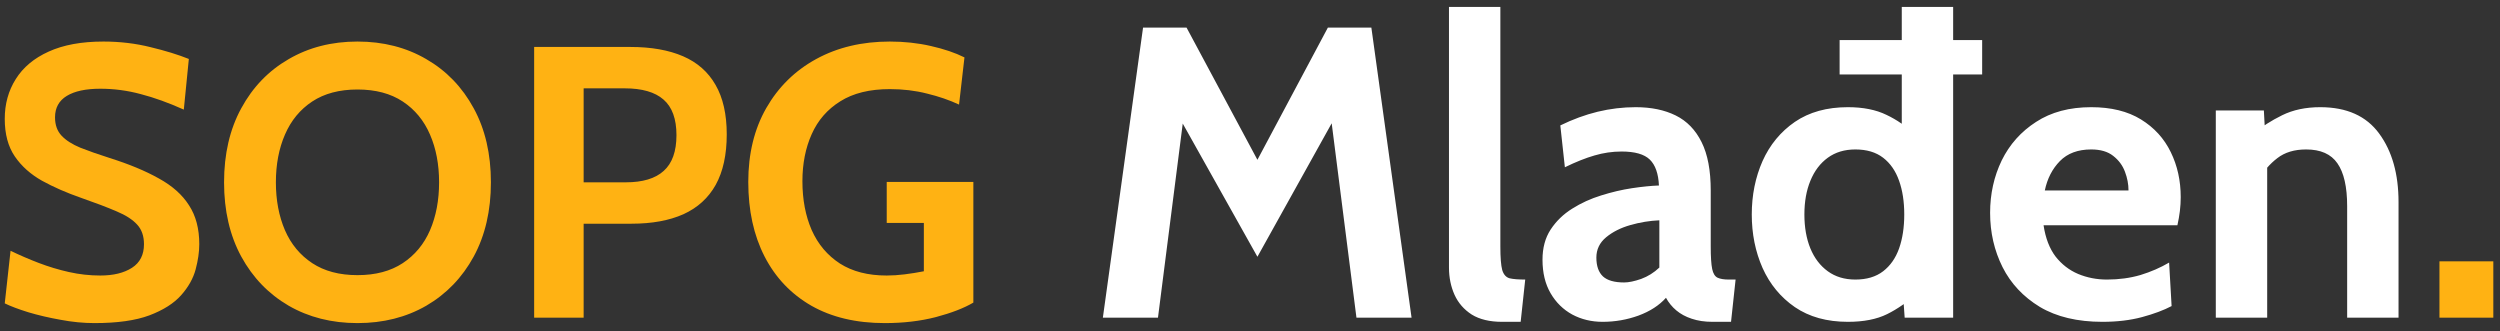
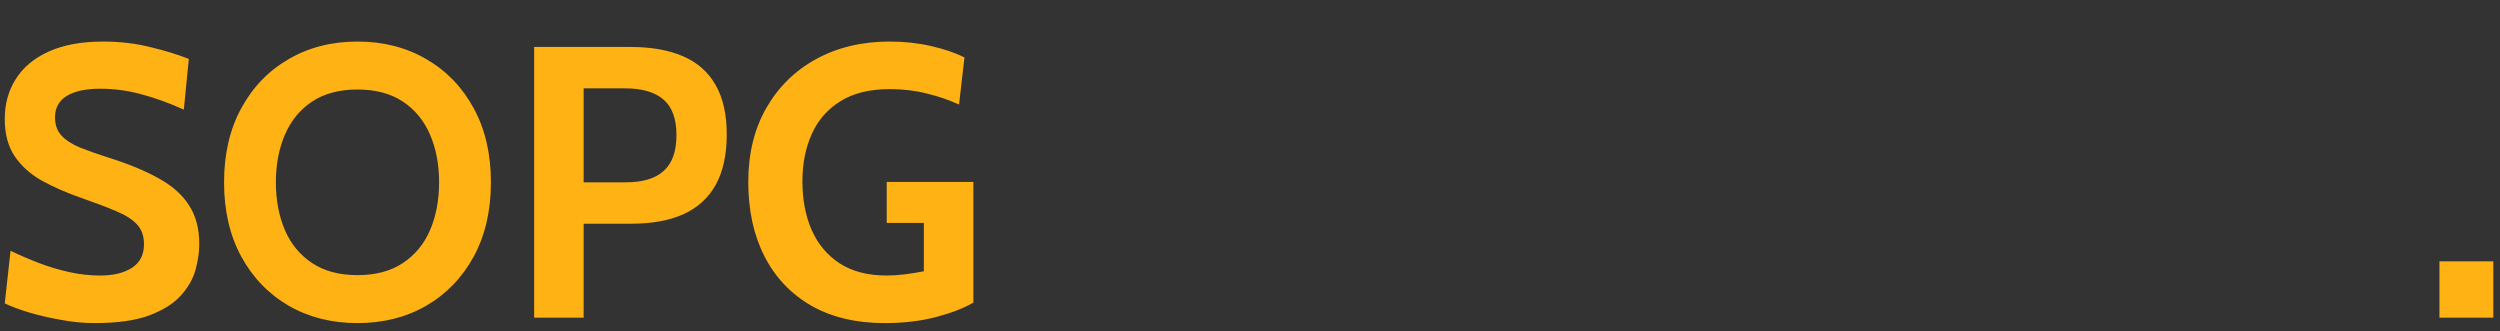
<svg xmlns="http://www.w3.org/2000/svg" width="181" height="24" viewBox="0 0 181 24" fill="none">
  <rect x="0" y="0" width="181" height="24" fill="#333333" stroke="none" />
  <path d="M6.84 23.392C6.047 23.392 5.23 23.313 4.39 23.154C3.55 23.005 2.771 22.823 2.052 22.608C1.333 22.384 0.764 22.169 0.344 21.964L0.764 18.156C1.417 18.473 2.099 18.767 2.808 19.038C3.517 19.309 4.245 19.528 4.992 19.696C5.739 19.864 6.495 19.948 7.26 19.948C8.212 19.948 8.977 19.761 9.556 19.388C10.135 19.015 10.424 18.445 10.424 17.68C10.424 17.092 10.261 16.621 9.934 16.266C9.607 15.902 9.108 15.58 8.436 15.3C7.764 15.011 6.905 14.684 5.86 14.32C4.815 13.956 3.877 13.545 3.046 13.088C2.215 12.621 1.557 12.033 1.072 11.324C0.587 10.615 0.344 9.709 0.344 8.608C0.344 7.525 0.61 6.564 1.142 5.724C1.674 4.875 2.467 4.212 3.522 3.736C4.586 3.251 5.907 3.008 7.484 3.008C8.679 3.008 9.817 3.143 10.9 3.414C11.983 3.675 12.907 3.96 13.672 4.268L13.308 7.936C12.207 7.441 11.171 7.068 10.2 6.816C9.239 6.555 8.259 6.424 7.26 6.424C6.215 6.424 5.407 6.597 4.838 6.942C4.269 7.287 3.984 7.805 3.984 8.496C3.984 9.047 4.143 9.49 4.46 9.826C4.777 10.162 5.23 10.451 5.818 10.694C6.406 10.927 7.111 11.175 7.932 11.436C9.351 11.884 10.541 12.379 11.502 12.92C12.473 13.452 13.201 14.101 13.686 14.866C14.181 15.622 14.428 16.56 14.428 17.68C14.428 18.24 14.339 18.851 14.162 19.514C13.985 20.167 13.635 20.788 13.112 21.376C12.589 21.964 11.824 22.449 10.816 22.832C9.817 23.205 8.492 23.392 6.84 23.392ZM25.882 23.392C24.015 23.392 22.354 22.972 20.898 22.132C19.442 21.283 18.299 20.097 17.468 18.576C16.637 17.045 16.222 15.253 16.222 13.2C16.222 11.147 16.637 9.359 17.468 7.838C18.299 6.307 19.442 5.122 20.898 4.282C22.354 3.433 24.015 3.008 25.882 3.008C27.749 3.008 29.41 3.433 30.866 4.282C32.322 5.122 33.465 6.307 34.296 7.838C35.127 9.359 35.542 11.147 35.542 13.2C35.542 15.253 35.127 17.045 34.296 18.576C33.465 20.097 32.322 21.283 30.866 22.132C29.41 22.972 27.749 23.392 25.882 23.392ZM25.882 19.92C27.189 19.92 28.281 19.631 29.158 19.052C30.035 18.473 30.694 17.68 31.132 16.672C31.571 15.655 31.79 14.497 31.79 13.2C31.79 11.903 31.571 10.75 31.132 9.742C30.694 8.725 30.035 7.927 29.158 7.348C28.281 6.769 27.189 6.48 25.882 6.48C24.576 6.48 23.483 6.769 22.606 7.348C21.729 7.927 21.071 8.725 20.632 9.742C20.194 10.75 19.974 11.903 19.974 13.2C19.974 14.497 20.194 15.655 20.632 16.672C21.071 17.68 21.729 18.473 22.606 19.052C23.483 19.631 24.576 19.92 25.882 19.92ZM38.672 23V3.4H45.644C47.146 3.4 48.416 3.624 49.452 4.072C50.488 4.52 51.272 5.211 51.804 6.144C52.345 7.077 52.616 8.272 52.616 9.728C52.616 11.203 52.35 12.421 51.818 13.382C51.286 14.334 50.506 15.043 49.48 15.51C48.453 15.967 47.202 16.196 45.728 16.196H42.256V23H38.672ZM42.256 13.2H45.308C46.53 13.2 47.445 12.925 48.052 12.374C48.668 11.823 48.976 10.96 48.976 9.784C48.976 8.608 48.663 7.749 48.038 7.208C47.422 6.667 46.484 6.396 45.224 6.396H42.256V13.2ZM64.059 23.392C61.987 23.392 60.214 22.972 58.739 22.132C57.265 21.283 56.135 20.093 55.351 18.562C54.567 17.031 54.175 15.235 54.175 13.172C54.175 11.128 54.609 9.345 55.477 7.824C56.355 6.293 57.563 5.108 59.103 4.268C60.643 3.428 62.417 3.008 64.423 3.008C65.459 3.008 66.449 3.115 67.391 3.33C68.343 3.545 69.155 3.82 69.827 4.156L69.435 7.572C68.735 7.245 67.961 6.979 67.111 6.774C66.271 6.559 65.375 6.452 64.423 6.452C62.967 6.452 61.773 6.746 60.839 7.334C59.906 7.913 59.215 8.706 58.767 9.714C58.319 10.713 58.095 11.847 58.095 13.116C58.095 14.451 58.319 15.631 58.767 16.658C59.225 17.685 59.906 18.492 60.811 19.08C61.717 19.659 62.846 19.948 64.199 19.948C64.61 19.948 65.039 19.92 65.487 19.864C65.945 19.808 66.411 19.733 66.887 19.64V16.14H64.199V13.172H70.471V21.908C69.79 22.309 68.885 22.659 67.755 22.958C66.635 23.247 65.403 23.392 64.059 23.392ZM176.616 23V18.92H180.516V23H176.616Z" fill="#FFB213" />
-   <path d="M79.847 23L82.757 2H85.907L91.037 11.57L96.137 2H99.287L102.197 23H98.207L96.197 7.22L97.247 7.43L91.037 18.59L84.797 7.46L85.847 7.25L83.837 23H79.847ZM108.746 23.3C107.856 23.3 107.126 23.125 106.556 22.775C105.996 22.415 105.581 21.94 105.311 21.35C105.041 20.75 104.906 20.09 104.906 19.37V0.5H108.626V17.84C108.626 18.64 108.671 19.21 108.761 19.55C108.861 19.88 109.041 20.08 109.301 20.15C109.561 20.21 109.936 20.24 110.426 20.24L110.096 23.3H108.746ZM116.027 23.3C115.227 23.3 114.497 23.125 113.837 22.775C113.177 22.415 112.652 21.9 112.262 21.23C111.872 20.56 111.677 19.75 111.677 18.8C111.677 17.95 111.872 17.225 112.262 16.625C112.662 16.015 113.182 15.51 113.822 15.11C114.472 14.7 115.172 14.38 115.922 14.15C116.682 13.91 117.427 13.735 118.157 13.625C118.897 13.515 119.547 13.45 120.107 13.43C120.067 12.57 119.847 11.945 119.447 11.555C119.047 11.165 118.367 10.97 117.407 10.97C116.737 10.97 116.082 11.065 115.442 11.255C114.812 11.435 114.097 11.72 113.297 12.11L112.967 9.08C113.867 8.64 114.767 8.31 115.667 8.09C116.577 7.87 117.497 7.76 118.427 7.76C119.547 7.76 120.512 7.96 121.322 8.36C122.132 8.76 122.757 9.405 123.197 10.295C123.637 11.175 123.857 12.34 123.857 13.79V17.84C123.857 18.59 123.892 19.135 123.962 19.475C124.032 19.805 124.162 20.015 124.352 20.105C124.542 20.195 124.817 20.24 125.177 20.24H125.657L125.327 23.3H123.977C123.417 23.3 122.917 23.225 122.477 23.075C122.047 22.935 121.677 22.735 121.367 22.475C121.057 22.215 120.807 21.91 120.617 21.56C120.127 22.11 119.462 22.54 118.622 22.85C117.792 23.15 116.927 23.3 116.027 23.3ZM117.587 20.45C117.917 20.45 118.327 20.365 118.817 20.195C119.307 20.015 119.747 19.74 120.137 19.37V15.95C119.437 15.98 118.737 16.095 118.037 16.295C117.337 16.495 116.752 16.79 116.282 17.18C115.812 17.57 115.577 18.06 115.577 18.65C115.577 19.26 115.737 19.715 116.057 20.015C116.377 20.305 116.887 20.45 117.587 20.45ZM133.188 5.39V2.9H143.508V5.39H133.188ZM133.788 23.3C132.268 23.3 130.988 22.945 129.948 22.235C128.918 21.525 128.138 20.58 127.608 19.4C127.088 18.22 126.828 16.93 126.828 15.53C126.828 14.13 127.088 12.84 127.608 11.66C128.138 10.48 128.918 9.535 129.948 8.825C130.988 8.115 132.268 7.76 133.788 7.76C134.888 7.76 135.818 7.945 136.578 8.315C137.338 8.675 138.008 9.14 138.588 9.71L137.688 10.49V0.5H141.408V23H137.898L137.718 20.45L138.798 21.23C138.098 21.87 137.373 22.375 136.623 22.745C135.873 23.115 134.928 23.3 133.788 23.3ZM134.328 20.24C135.148 20.24 135.818 20.04 136.338 19.64C136.858 19.24 137.243 18.69 137.493 17.99C137.743 17.28 137.868 16.46 137.868 15.53C137.868 14.6 137.743 13.785 137.493 13.085C137.243 12.375 136.858 11.82 136.338 11.42C135.818 11.02 135.148 10.82 134.328 10.82C133.548 10.82 132.883 11.02 132.333 11.42C131.783 11.82 131.363 12.375 131.073 13.085C130.783 13.785 130.638 14.6 130.638 15.53C130.638 16.46 130.783 17.28 131.073 17.99C131.363 18.69 131.783 19.24 132.333 19.64C132.883 20.04 133.548 20.24 134.328 20.24ZM152.214 23.3C150.404 23.3 148.894 22.94 147.684 22.22C146.484 21.49 145.584 20.53 144.984 19.34C144.384 18.14 144.084 16.83 144.084 15.41C144.084 14.04 144.364 12.775 144.924 11.615C145.494 10.455 146.324 9.525 147.414 8.825C148.504 8.115 149.834 7.76 151.404 7.76C152.844 7.76 154.044 8.055 155.004 8.645C155.964 9.235 156.684 10.025 157.164 11.015C157.644 11.995 157.884 13.08 157.884 14.27C157.884 14.6 157.864 14.935 157.824 15.275C157.784 15.605 157.724 15.95 157.644 16.31H147.954C148.094 17.24 148.384 17.995 148.824 18.575C149.274 19.145 149.819 19.565 150.459 19.835C151.109 20.105 151.804 20.24 152.544 20.24C153.414 20.24 154.224 20.13 154.974 19.91C155.724 19.68 156.414 19.38 157.044 19.01L157.224 22.16C156.654 22.46 155.944 22.725 155.094 22.955C154.244 23.185 153.284 23.3 152.214 23.3ZM148.044 13.79H154.104C154.104 13.34 154.019 12.89 153.849 12.44C153.679 11.98 153.394 11.595 152.994 11.285C152.604 10.975 152.074 10.82 151.404 10.82C150.444 10.82 149.689 11.1 149.139 11.66C148.589 12.22 148.224 12.93 148.044 13.79ZM160.424 23V8H163.904L164.054 10.79L163.184 9.65C163.754 9.17 164.434 8.735 165.224 8.345C166.014 7.955 166.934 7.76 167.984 7.76C169.904 7.76 171.329 8.4 172.259 9.68C173.189 10.95 173.654 12.6 173.654 14.63V23H169.934V14.93C169.934 13.53 169.699 12.495 169.229 11.825C168.769 11.155 168.014 10.82 166.964 10.82C166.114 10.82 165.419 11.03 164.879 11.45C164.339 11.86 163.864 12.41 163.454 13.1L164.144 11.27V23H160.424Z" fill="white" />
</svg>